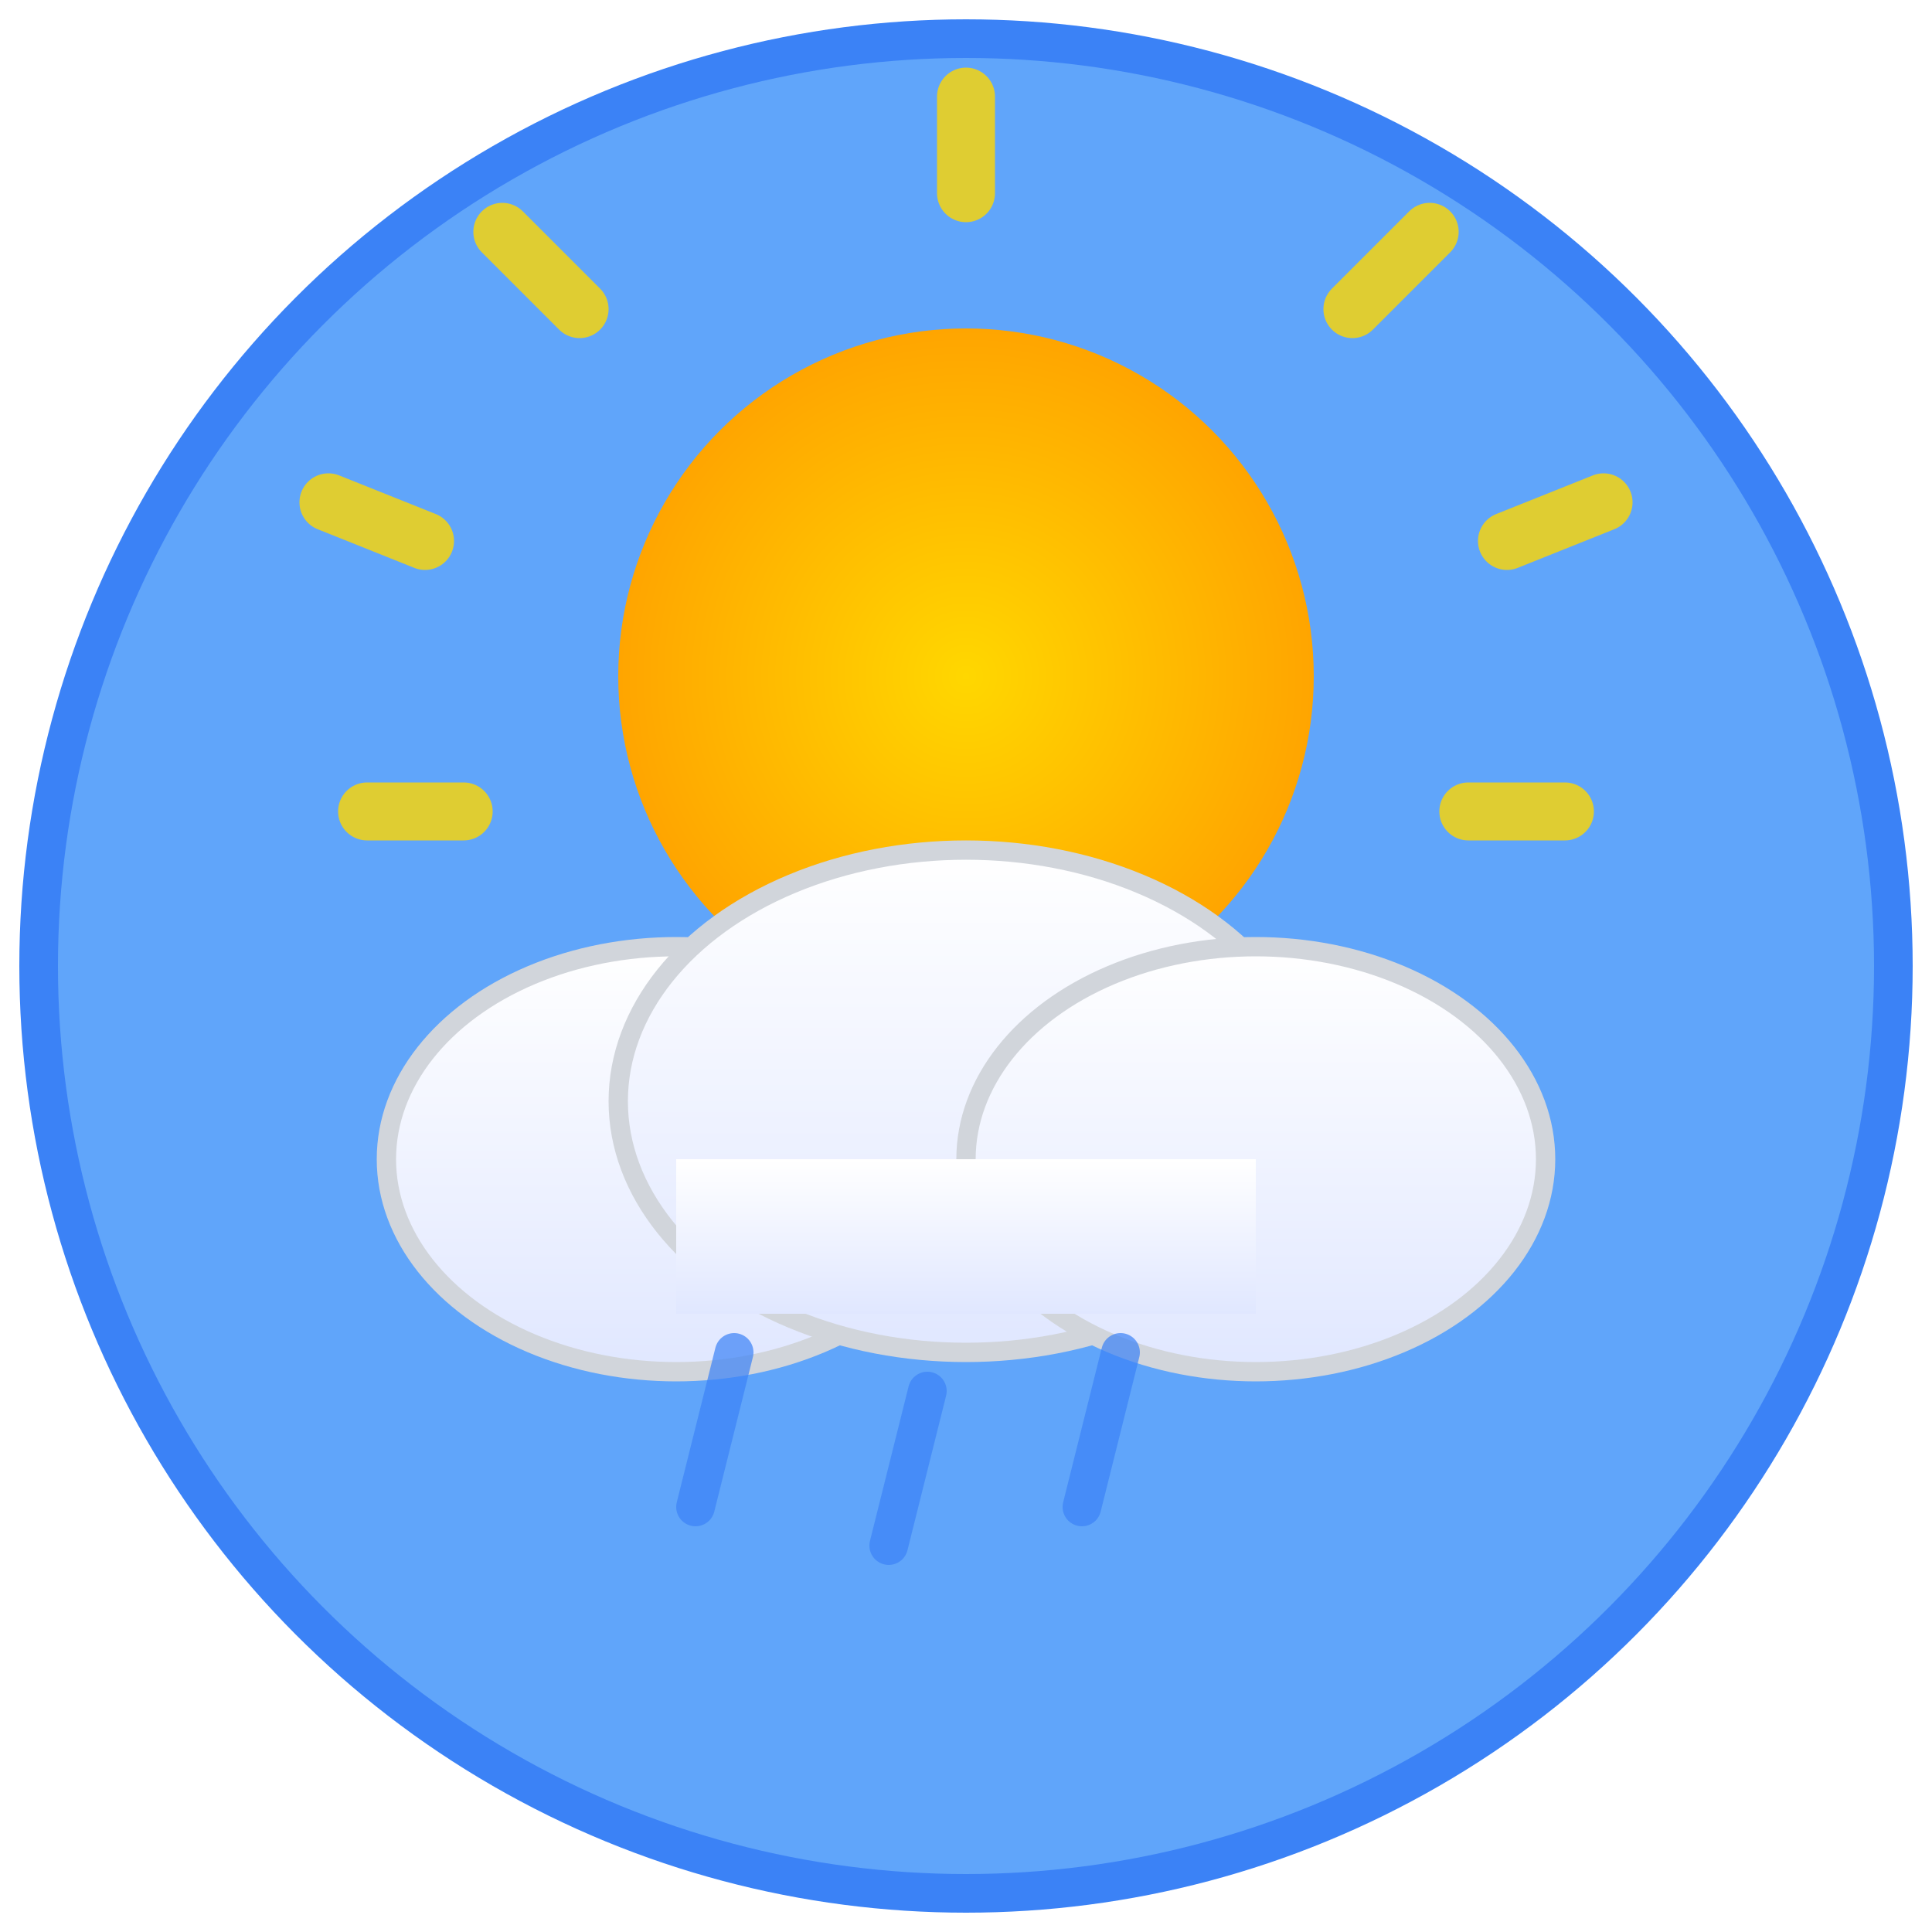
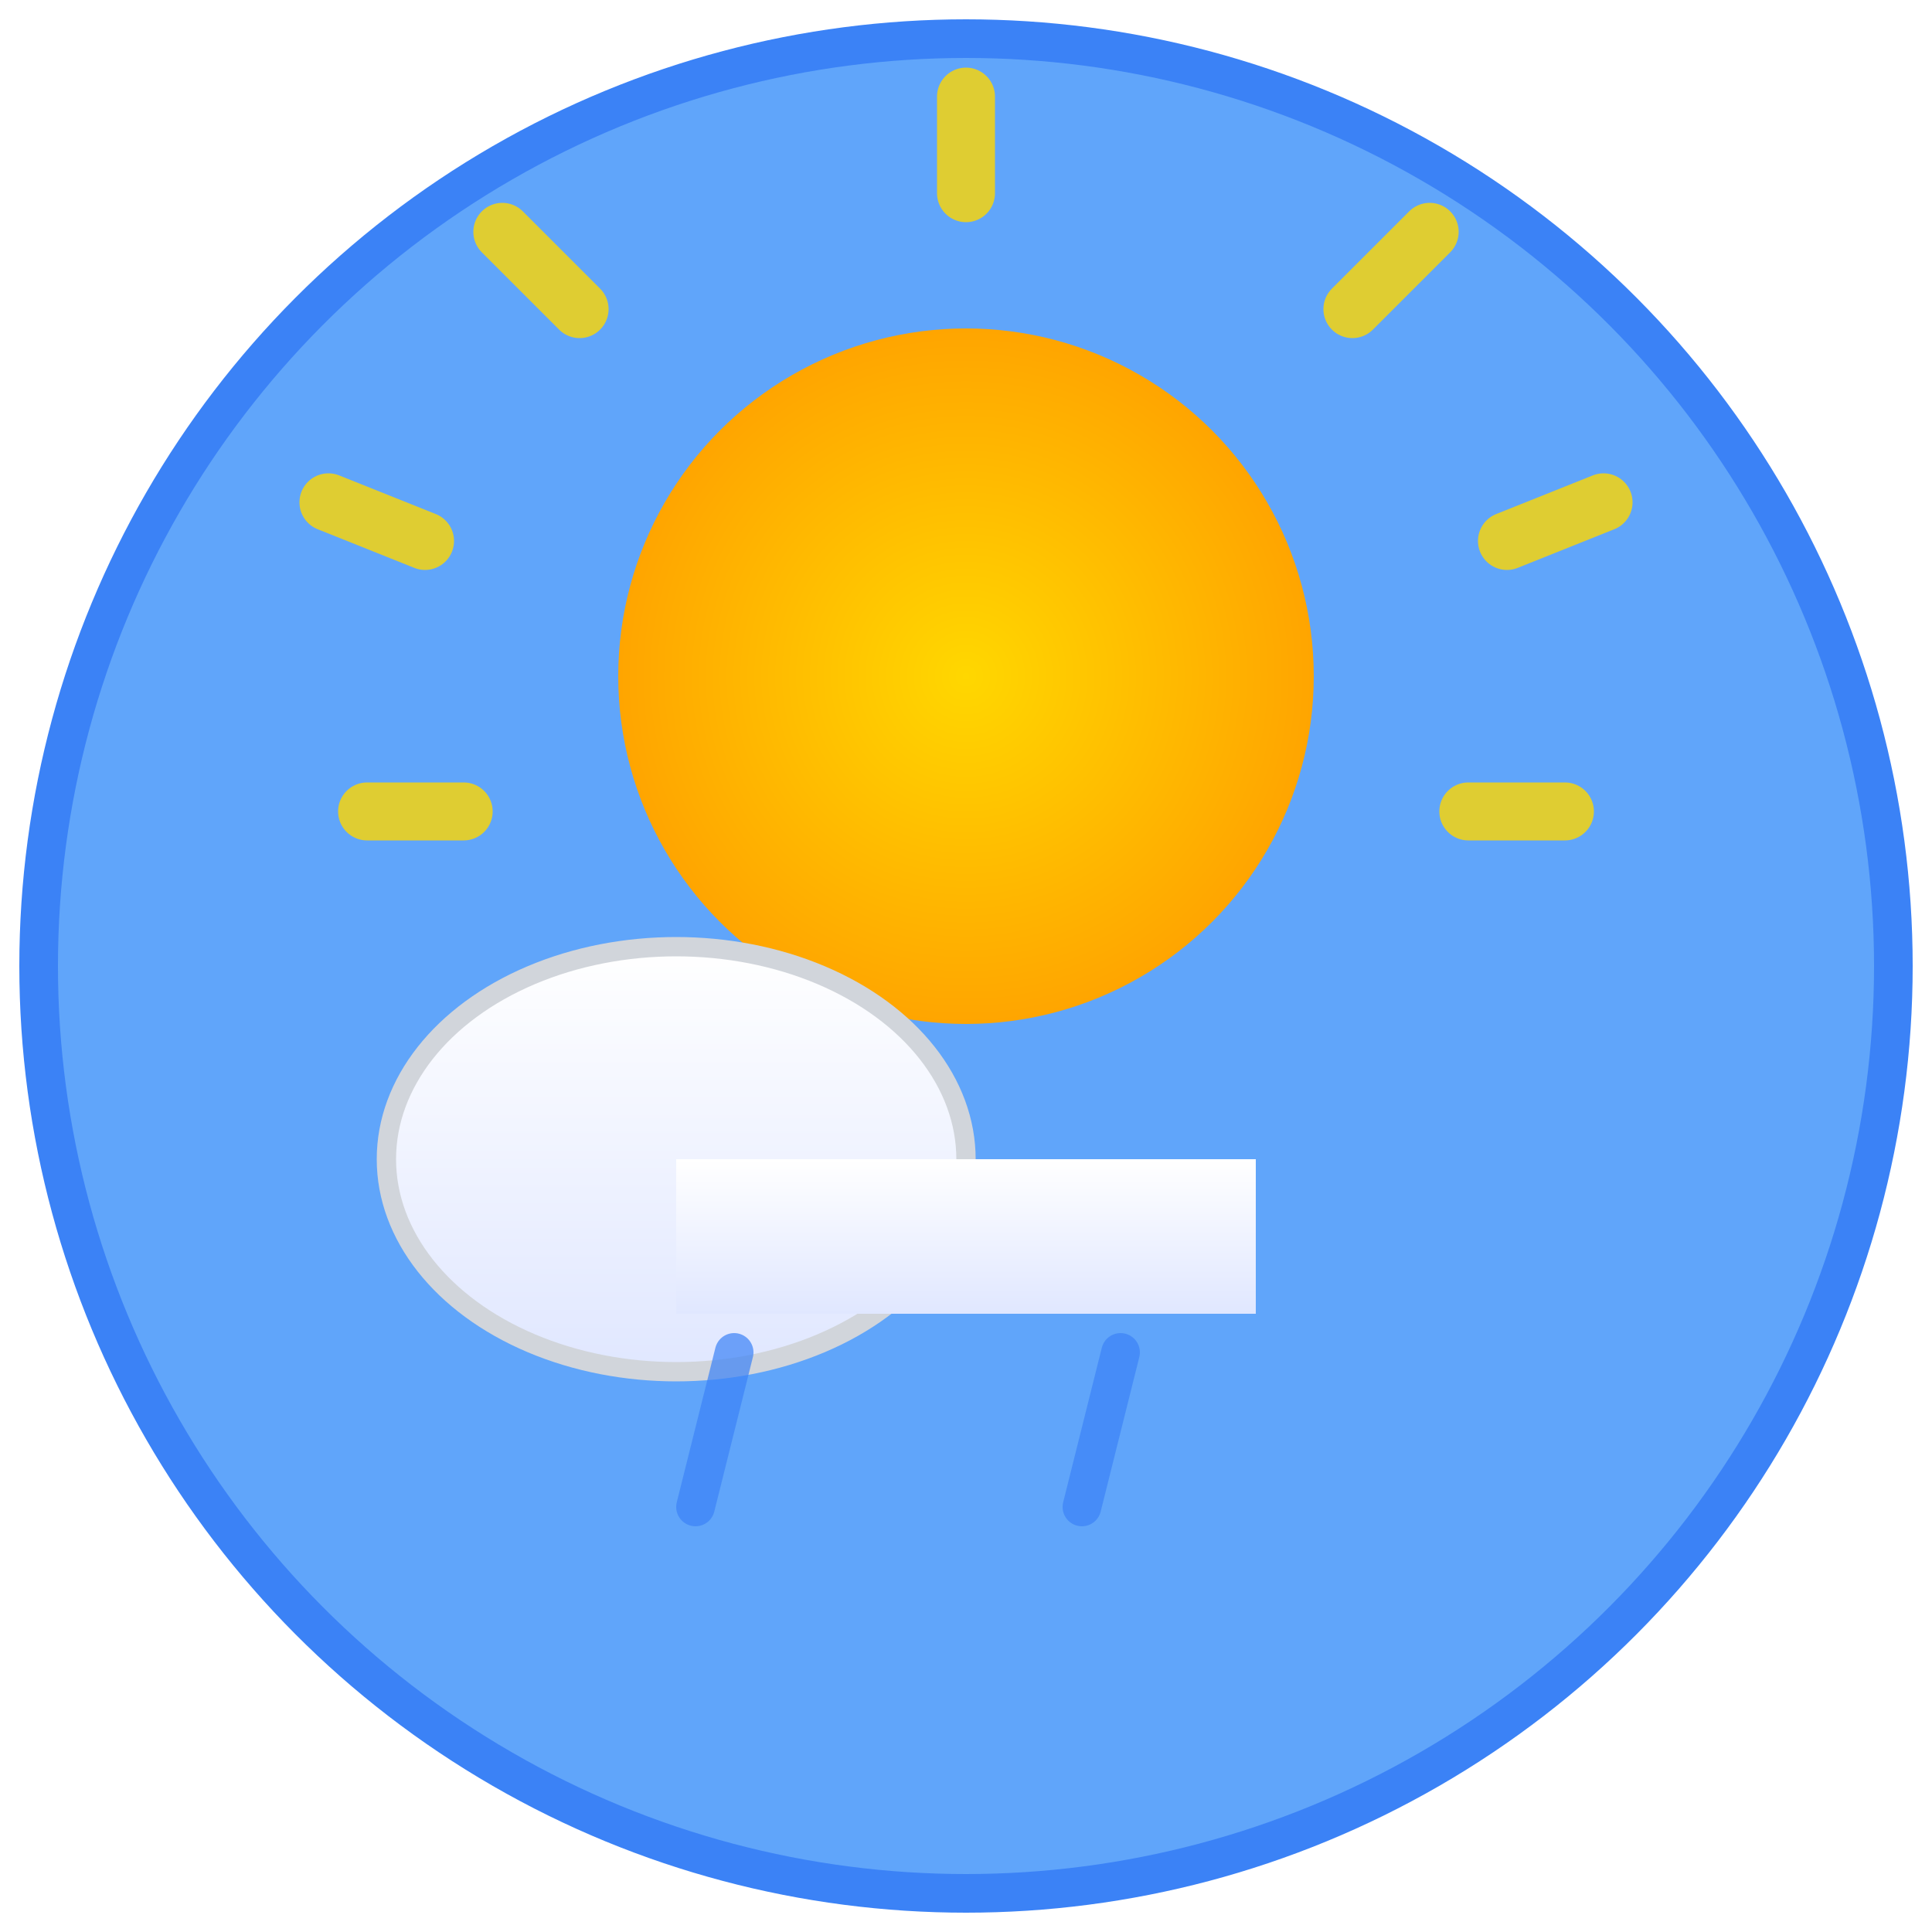
<svg xmlns="http://www.w3.org/2000/svg" viewBox="0 0 100 100" width="100" height="100">
  <defs>
    <radialGradient id="sunGradient" cx="50%" cy="50%">
      <stop offset="0%" style="stop-color:#FFD700;stop-opacity:1" />
      <stop offset="100%" style="stop-color:#FFA500;stop-opacity:1" />
    </radialGradient>
    <linearGradient id="cloudGradient" x1="0%" y1="0%" x2="0%" y2="100%">
      <stop offset="0%" style="stop-color:#FFFFFF;stop-opacity:1" />
      <stop offset="100%" style="stop-color:#E0E7FF;stop-opacity:1" />
    </linearGradient>
    <filter id="glow">
      <feGaussianBlur stdDeviation="2" result="coloredBlur" />
      <feMerge>
        <feMergeNode in="coloredBlur" />
        <feMergeNode in="SourceGraphic" />
      </feMerge>
    </filter>
  </defs>
  <circle cx="50" cy="50" r="48" fill="#60A5FA" stroke="#3B82F6" stroke-width="2" />
  <circle cx="50" cy="35" r="18" fill="url(#sunGradient)" filter="url(#glow)" />
  <g stroke="#FFD700" stroke-width="3" stroke-linecap="round" opacity="0.8">
    <line x1="50" y1="10" x2="50" y2="5" />
    <line x1="70" y1="16" x2="74" y2="12" />
    <line x1="78" y1="28" x2="83" y2="26" />
    <line x1="76" y1="42" x2="81" y2="42" />
    <line x1="30" y1="16" x2="26" y2="12" />
    <line x1="22" y1="28" x2="17" y2="26" />
    <line x1="24" y1="42" x2="19" y2="42" />
  </g>
  <g>
    <ellipse cx="35" cy="60" rx="15" ry="11" fill="url(#cloudGradient)" stroke="#D1D5DB" stroke-width="1" />
-     <ellipse cx="50" cy="57" rx="18" ry="13" fill="url(#cloudGradient)" stroke="#D1D5DB" stroke-width="1" />
-     <ellipse cx="65" cy="60" rx="15" ry="11" fill="url(#cloudGradient)" stroke="#D1D5DB" stroke-width="1" />
    <rect x="35" y="60" width="30" height="8" fill="url(#cloudGradient)" />
  </g>
  <g stroke="#3B82F6" stroke-width="2" stroke-linecap="round" opacity="0.7">
    <line x1="38" y1="70" x2="36" y2="78" />
-     <line x1="48" y1="72" x2="46" y2="80" />
    <line x1="58" y1="70" x2="56" y2="78" />
  </g>
</svg>